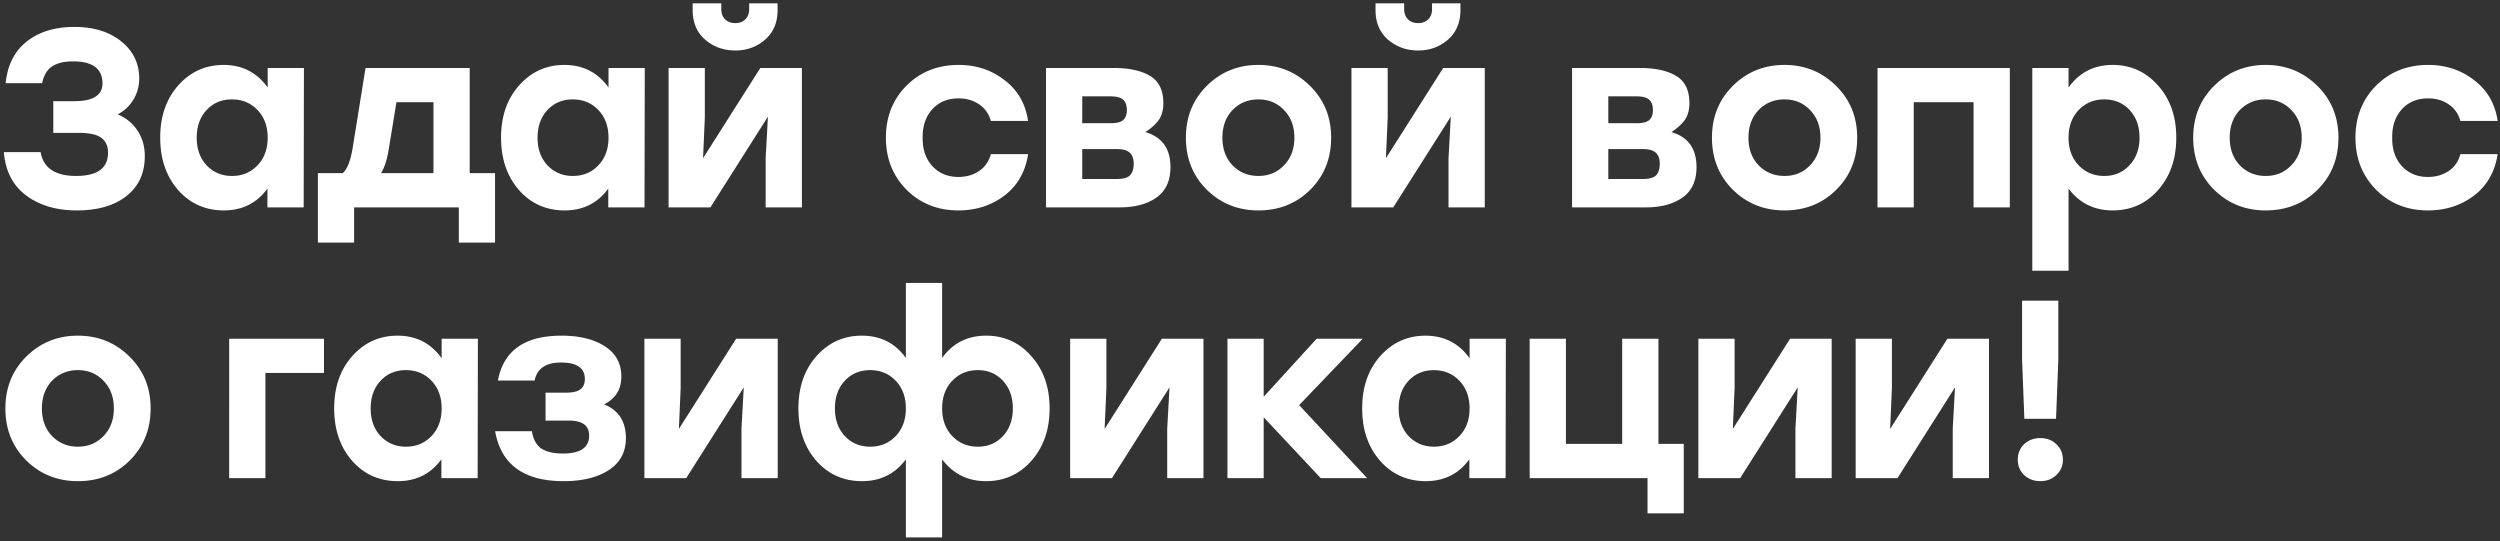
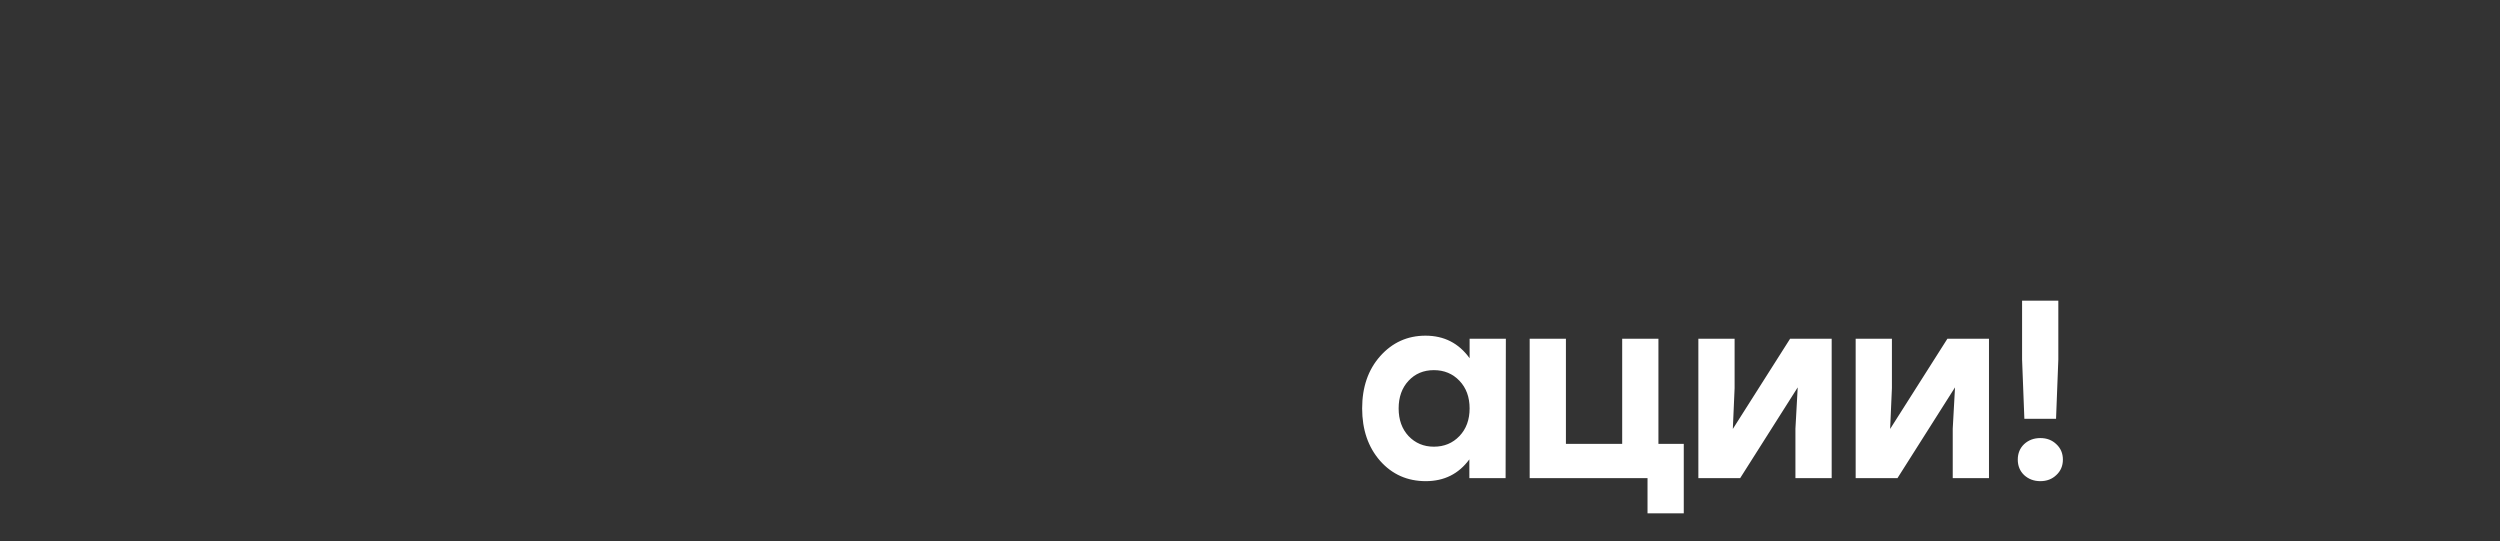
<svg xmlns="http://www.w3.org/2000/svg" width="434" height="94" fill="none">
  <rect width="100%" height="100%" fill="#333333" stroke="none" />
-   <path d="M20.428 19.852c1.467.616 2.61 1.555 3.432 2.816.85 1.261 1.276 2.743 1.276 4.444 0 2.933-1.056 5.236-3.168 6.908-2.112 1.672-4.987 2.508-8.624 2.508-3.55 0-6.483-.865-8.8-2.596-2.317-1.73-3.608-4.239-3.872-7.524h6.38c.47 2.757 2.523 4.136 6.16 4.136 3.696 0 5.544-1.35 5.544-4.048 0-1.115-.381-1.965-1.144-2.552-.763-.587-2.068-.88-3.916-.88H9.252v-5.5h3.652c3.256 0 4.884-1.027 4.884-3.08 0-2.552-1.701-3.828-5.104-3.828-1.555 0-2.772.293-3.652.88-.85.557-1.423 1.525-1.716 2.904H.98c.323-3.168 1.555-5.588 3.696-7.26 2.141-1.672 4.884-2.508 8.228-2.508 3.344 0 6.057.836 8.14 2.508 2.083 1.672 3.124 3.828 3.124 6.468 0 1.32-.337 2.537-1.012 3.652a6.72 6.72 0 0 1-2.728 2.552ZM46.47 11.8h6.292L52.718 36h-6.292v-3.256c-1.848 2.523-4.37 3.784-7.568 3.784-3.197 0-5.837-1.173-7.92-3.52-2.083-2.376-3.124-5.412-3.124-9.108 0-3.696 1.041-6.717 3.124-9.064 2.112-2.376 4.737-3.564 7.876-3.564 3.227 0 5.779 1.305 7.656 3.916V11.8Zm-6.204 18.744c1.79 0 3.27-.616 4.444-1.848 1.173-1.232 1.76-2.83 1.76-4.796 0-1.965-.587-3.564-1.76-4.796-1.174-1.232-2.655-1.848-4.444-1.848-1.79 0-3.256.616-4.4 1.848-1.144 1.232-1.716 2.83-1.716 4.796 0 1.965.572 3.564 1.716 4.796 1.173 1.232 2.64 1.848 4.4 1.848ZM81.54 30.06h4.4v12.056H79.65V36H61.477v6.116h-6.292V30.06h4.312c.792-.675 1.378-2.2 1.76-4.576l2.2-13.684H81.54v18.26Zm-15.4 0h9.109V17.74h-6.424l-1.32 8.052c-.294 1.877-.748 3.3-1.364 4.268ZM105.64 11.8h6.292l-.044 24.2h-6.292v-3.256c-1.848 2.523-4.371 3.784-7.569 3.784-3.197 0-5.837-1.173-7.92-3.52-2.082-2.376-3.123-5.412-3.123-9.108 0-3.696 1.04-6.717 3.124-9.064 2.111-2.376 4.737-3.564 7.876-3.564 3.226 0 5.778 1.305 7.656 3.916V11.8Zm-6.204 18.744c1.789 0 3.27-.616 4.444-1.848 1.173-1.232 1.76-2.83 1.76-4.796 0-1.965-.587-3.564-1.76-4.796-1.174-1.232-2.655-1.848-4.444-1.848-1.79 0-3.257.616-4.4 1.848-1.145 1.232-1.716 2.83-1.716 4.796 0 1.965.572 3.564 1.716 4.796 1.173 1.232 2.64 1.848 4.4 1.848ZM132.83 6.872c-1.437 1.261-3.168 1.892-5.192 1.892s-3.769-.63-5.236-1.892c-1.437-1.261-2.156-2.963-2.156-5.104V.58h4.972v1.012c0 .733.22 1.32.66 1.76.44.44 1.027.66 1.76.66.733 0 1.32-.22 1.76-.66.44-.44.66-1.027.66-1.76V.58h4.928v1.188c0 2.141-.719 3.843-2.156 5.104Zm-.836 4.928h7.216V36h-6.292v-8.58l.396-7.172L123.326 36h-7.26V11.8h6.292v8.58l-.308 7.084 9.944-15.664ZM166.377 36.528c-3.608 0-6.615-1.203-9.02-3.608-2.376-2.405-3.564-5.412-3.564-9.02 0-3.608 1.188-6.615 3.564-9.02 2.405-2.405 5.427-3.608 9.064-3.608 3.051 0 5.705.88 7.964 2.64 2.288 1.73 3.652 4.092 4.092 7.084h-6.468c-.352-1.261-1.041-2.23-2.068-2.904-.997-.675-2.171-1.012-3.52-1.012-1.907 0-3.432.63-4.576 1.892-1.144 1.261-1.701 2.904-1.672 4.928-.029 2.024.528 3.667 1.672 4.928 1.173 1.261 2.684 1.892 4.532 1.892 1.349 0 2.537-.337 3.564-1.012 1.027-.675 1.716-1.657 2.068-2.948h6.468c-.469 3.08-1.848 5.485-4.136 7.216-2.259 1.701-4.913 2.552-7.964 2.552ZM198.835 22.932c2.904.85 4.356 2.875 4.356 6.072 0 2.376-.807 4.136-2.42 5.28-1.614 1.144-3.74 1.716-6.38 1.716h-12.804V11.8h11.704c2.698 0 4.81.455 6.336 1.364 1.554.91 2.332 2.493 2.332 4.752 0 1.173-.264 2.141-.792 2.904-.528.733-1.306 1.437-2.332 2.112Zm-3.212-3.828c0-.821-.22-1.423-.66-1.804-.411-.381-1.144-.572-2.2-.572h-4.884v4.664h4.884c1.056 0 1.789-.176 2.2-.528.44-.381.66-.968.66-1.76Zm-1.716 11.968c1.056 0 1.804-.205 2.244-.616.44-.44.66-1.115.66-2.024 0-.88-.235-1.525-.704-1.936-.44-.41-1.174-.616-2.2-.616h-6.028v5.192h6.028ZM209.525 14.88c2.435-2.405 5.412-3.608 8.932-3.608 3.52 0 6.497 1.203 8.932 3.608 2.464 2.405 3.696 5.412 3.696 9.02 0 3.637-1.217 6.659-3.652 9.064-2.405 2.376-5.397 3.564-8.976 3.564-3.549 0-6.541-1.203-8.976-3.608-2.405-2.405-3.608-5.412-3.608-9.02 0-3.608 1.217-6.615 3.652-9.02Zm13.376 4.224c-1.173-1.232-2.655-1.848-4.444-1.848-1.789 0-3.285.616-4.488 1.848-1.173 1.232-1.76 2.83-1.76 4.796 0 1.965.587 3.564 1.76 4.796 1.203 1.232 2.699 1.848 4.488 1.848 1.789 0 3.271-.616 4.444-1.848 1.203-1.232 1.804-2.83 1.804-4.796 0-1.965-.601-3.564-1.804-4.796ZM251.376 6.872c-1.438 1.261-3.168 1.892-5.192 1.892s-3.77-.63-5.236-1.892c-1.438-1.261-2.156-2.963-2.156-5.104V.58h4.972v1.012c0 .733.22 1.32.66 1.76.44.44 1.026.66 1.76.66.733 0 1.32-.22 1.76-.66.44-.44.66-1.027.66-1.76V.58h4.928v1.188c0 2.141-.719 3.843-2.156 5.104Zm-.836 4.928h7.216V36h-6.292v-8.58l.396-7.172L241.872 36h-7.26V11.8h6.292v8.58l-.308 7.084L250.54 11.8ZM290.159 22.932c2.904.85 4.356 2.875 4.356 6.072 0 2.376-.807 4.136-2.42 5.28-1.614 1.144-3.74 1.716-6.38 1.716h-12.804V11.8h11.704c2.698 0 4.81.455 6.336 1.364 1.554.91 2.332 2.493 2.332 4.752 0 1.173-.264 2.141-.792 2.904-.528.733-1.306 1.437-2.332 2.112Zm-3.212-3.828c0-.821-.22-1.423-.66-1.804-.411-.381-1.144-.572-2.2-.572h-4.884v4.664h4.884c1.056 0 1.789-.176 2.2-.528.44-.381.66-.968.66-1.76Zm-1.716 11.968c1.056 0 1.804-.205 2.244-.616.44-.44.66-1.115.66-2.024 0-.88-.235-1.525-.704-1.936-.44-.41-1.174-.616-2.2-.616h-6.028v5.192h6.028ZM300.849 14.88c2.435-2.405 5.412-3.608 8.932-3.608 3.52 0 6.497 1.203 8.932 3.608 2.464 2.405 3.696 5.412 3.696 9.02 0 3.637-1.217 6.659-3.652 9.064-2.405 2.376-5.397 3.564-8.976 3.564-3.549 0-6.541-1.203-8.976-3.608-2.405-2.405-3.608-5.412-3.608-9.02 0-3.608 1.217-6.615 3.652-9.02Zm13.376 4.224c-1.173-1.232-2.655-1.848-4.444-1.848-1.789 0-3.285.616-4.488 1.848-1.173 1.232-1.76 2.83-1.76 4.796 0 1.965.587 3.564 1.76 4.796 1.203 1.232 2.699 1.848 4.488 1.848 1.789 0 3.271-.616 4.444-1.848 1.203-1.232 1.804-2.83 1.804-4.796 0-1.965-.601-3.564-1.804-4.796ZM348.904 11.8V36h-6.292V17.74h-10.384V36h-6.292V11.8H348.904ZM366.756 11.272c3.139 0 5.764 1.188 7.876 3.564 2.112 2.347 3.168 5.368 3.168 9.064 0 3.696-1.056 6.732-3.168 9.108-2.082 2.347-4.708 3.52-7.876 3.52-3.197 0-5.749-1.261-7.656-3.784V47h-6.292V11.8h6.292v3.388c1.878-2.61 4.43-3.916 7.656-3.916Zm-1.452 19.272c1.76 0 3.212-.616 4.356-1.848 1.174-1.232 1.76-2.83 1.76-4.796 0-1.965-.572-3.564-1.716-4.796-1.144-1.232-2.61-1.848-4.4-1.848-1.789 0-3.27.616-4.444 1.848-1.173 1.232-1.76 2.83-1.76 4.796 0 1.965.587 3.564 1.76 4.796 1.174 1.232 2.655 1.848 4.444 1.848ZM384.394 14.88c2.435-2.405 5.412-3.608 8.932-3.608 3.52 0 6.497 1.203 8.932 3.608 2.464 2.405 3.696 5.412 3.696 9.02 0 3.637-1.217 6.659-3.652 9.064-2.405 2.376-5.397 3.564-8.976 3.564-3.549 0-6.541-1.203-8.976-3.608-2.405-2.405-3.608-5.412-3.608-9.02 0-3.608 1.217-6.615 3.652-9.02Zm13.376 4.224c-1.173-1.232-2.655-1.848-4.444-1.848-1.789 0-3.285.616-4.488 1.848-1.173 1.232-1.76 2.83-1.76 4.796 0 1.965.587 3.564 1.76 4.796 1.203 1.232 2.699 1.848 4.488 1.848 1.789 0 3.271-.616 4.444-1.848 1.203-1.232 1.804-2.83 1.804-4.796 0-1.965-.601-3.564-1.804-4.796ZM421.493 36.528c-3.608 0-6.615-1.203-9.02-3.608-2.376-2.405-3.564-5.412-3.564-9.02 0-3.608 1.188-6.615 3.564-9.02 2.405-2.405 5.426-3.608 9.064-3.608 3.05 0 5.705.88 7.964 2.64 2.288 1.73 3.652 4.092 4.092 7.084h-6.468c-.352-1.261-1.042-2.23-2.068-2.904-.998-.675-2.171-1.012-3.52-1.012-1.907 0-3.432.63-4.576 1.892-1.144 1.261-1.702 2.904-1.672 4.928-.03 2.024.528 3.667 1.672 4.928 1.173 1.261 2.684 1.892 4.532 1.892 1.349 0 2.537-.337 3.564-1.012 1.026-.675 1.716-1.657 2.068-2.948h6.468c-.47 3.08-1.848 5.485-4.136 7.216-2.259 1.701-4.914 2.552-7.964 2.552ZM4.588 61.88c2.435-2.405 5.412-3.608 8.932-3.608 3.52 0 6.497 1.203 8.932 3.608 2.464 2.405 3.696 5.412 3.696 9.02 0 3.637-1.217 6.659-3.652 9.064-2.405 2.376-5.397 3.564-8.976 3.564-3.55 0-6.541-1.203-8.976-3.608C2.139 77.515.936 74.508.936 70.9c0-3.608 1.217-6.615 3.652-9.02Zm13.376 4.224c-1.173-1.232-2.655-1.848-4.444-1.848-1.79 0-3.285.616-4.488 1.848-1.173 1.232-1.76 2.83-1.76 4.796 0 1.965.587 3.564 1.76 4.796 1.203 1.232 2.699 1.848 4.488 1.848 1.79 0 3.27-.616 4.444-1.848 1.203-1.232 1.804-2.83 1.804-4.796 0-1.965-.601-3.564-1.804-4.796ZM56.242 58.8v5.94H46.078V83h-6.292V58.8h16.456ZM76.67 58.8h6.292L82.918 83h-6.292v-3.256c-1.848 2.523-4.37 3.784-7.568 3.784-3.197 0-5.837-1.173-7.92-3.52-2.083-2.376-3.124-5.412-3.124-9.108 0-3.696 1.041-6.717 3.124-9.064 2.112-2.376 4.737-3.564 7.876-3.564 3.227 0 5.779 1.305 7.656 3.916V58.8Zm-6.204 18.744c1.79 0 3.27-.616 4.444-1.848 1.173-1.232 1.76-2.83 1.76-4.796 0-1.965-.587-3.564-1.76-4.796-1.173-1.232-2.655-1.848-4.444-1.848-1.79 0-3.256.616-4.4 1.848-1.144 1.232-1.716 2.83-1.716 4.796 0 1.965.572 3.564 1.716 4.796 1.173 1.232 2.64 1.848 4.4 1.848ZM104.873 70.196c2.522 1.027 3.784 2.977 3.784 5.852 0 2.405-.983 4.253-2.948 5.544-1.966 1.29-4.591 1.936-7.876 1.936-6.894 0-10.854-2.89-11.88-8.668h6.38c.234 1.408.777 2.405 1.628 2.992.88.587 2.126.88 3.74.88 3.05 0 4.576-1.041 4.576-3.124 0-1.73-1.174-2.596-3.52-2.596h-4.048v-4.84h3.388c1.26 0 2.141-.19 2.64-.572.528-.381.792-.983.792-1.804 0-1.907-1.379-2.86-4.136-2.86-2.64 0-4.166 1.041-4.576 3.124h-6.38c.968-5.192 4.649-7.788 11.044-7.788 3.109 0 5.617.616 7.524 1.848 1.906 1.232 2.86 2.977 2.86 5.236 0 2.23-.998 3.843-2.992 4.84ZM127.797 58.8h7.216V83h-6.292v-8.58l.396-7.172L119.129 83h-7.26V58.8h6.292v8.58l-.308 7.084 9.944-15.664ZM171.208 58.272c3.139 0 5.75 1.188 7.832 3.564 2.112 2.347 3.168 5.368 3.168 9.064 0 3.696-1.056 6.732-3.168 9.108-2.082 2.347-4.708 3.52-7.876 3.52s-5.705-1.261-7.612-3.784v13.552h-6.292V79.744c-1.877 2.523-4.414 3.784-7.612 3.784-3.197 0-5.837-1.173-7.92-3.52-2.082-2.376-3.124-5.412-3.124-9.108 0-3.696 1.042-6.717 3.124-9.064 2.112-2.376 4.738-3.564 7.876-3.564 3.256 0 5.808 1.29 7.656 3.872V49.12h6.292v13.024c1.848-2.581 4.4-3.872 7.656-3.872Zm-20.152 19.272c1.79 0 3.271-.616 4.444-1.848 1.174-1.232 1.76-2.83 1.76-4.796 0-1.965-.586-3.564-1.76-4.796-1.173-1.232-2.654-1.848-4.444-1.848-1.789 0-3.256.616-4.4 1.848-1.144 1.232-1.716 2.83-1.716 4.796 0 1.965.572 3.564 1.716 4.796 1.174 1.232 2.64 1.848 4.4 1.848Zm18.7 0c1.76 0 3.212-.616 4.356-1.848 1.144-1.232 1.716-2.83 1.716-4.796 0-1.965-.572-3.564-1.716-4.796-1.144-1.232-2.596-1.848-4.356-1.848-1.789 0-3.27.616-4.444 1.848-1.173 1.232-1.76 2.83-1.76 4.796 0 1.965.587 3.564 1.76 4.796 1.174 1.232 2.655 1.848 4.444 1.848ZM201.705 58.8h7.216V83h-6.292v-8.58l.396-7.172L193.037 83h-7.26V58.8h6.292v8.58l-.308 7.084 9.944-15.664ZM237.328 83h-8.052l-9.9-10.56V83h-6.292V58.8h6.292v10.076l9.196-10.076h8.008l-11.044 11.528L237.328 83Z" fill="#fff" />
  <path d="M255.124 58.8h6.292l-.044 24.2h-6.292v-3.256c-1.848 2.523-4.37 3.784-7.568 3.784-3.197 0-5.837-1.173-7.92-3.52-2.082-2.376-3.124-5.412-3.124-9.108 0-3.696 1.042-6.717 3.124-9.064 2.112-2.376 4.738-3.564 7.876-3.564 3.227 0 5.779 1.305 7.656 3.916V58.8Zm-6.204 18.744c1.79 0 3.271-.616 4.444-1.848 1.174-1.232 1.76-2.83 1.76-4.796 0-1.965-.586-3.564-1.76-4.796-1.173-1.232-2.654-1.848-4.444-1.848-1.789 0-3.256.616-4.4 1.848-1.144 1.232-1.716 2.83-1.716 4.796 0 1.965.572 3.564 1.716 4.796 1.174 1.232 2.64 1.848 4.4 1.848ZM287.903 77.06h4.4v12.056h-6.292V83h-20.46V58.8h6.292v18.26h9.768V58.8h6.292v18.26ZM310.763 58.8h7.216V83h-6.292v-8.58l.396-7.172L302.095 83h-7.26V58.8h6.292v8.58l-.308 7.084 9.944-15.664ZM338.071 58.8h7.216V83h-6.292v-8.58l.396-7.172L329.403 83h-7.26V58.8h6.292v8.58l-.308 7.084 9.944-15.664ZM357.326 52.2v10.208l-.396 10.296h-5.5l-.396-10.296V52.2h6.292Zm-5.94 24.904c.763-.704 1.701-1.056 2.816-1.056 1.115 0 2.039.352 2.772 1.056.763.704 1.144 1.599 1.144 2.684 0 1.085-.381 1.98-1.144 2.684-.733.704-1.657 1.056-2.772 1.056-1.115 0-2.053-.352-2.816-1.056-.733-.704-1.1-1.599-1.1-2.684 0-1.085.367-1.98 1.1-2.684Z" fill="#fff" />
</svg>